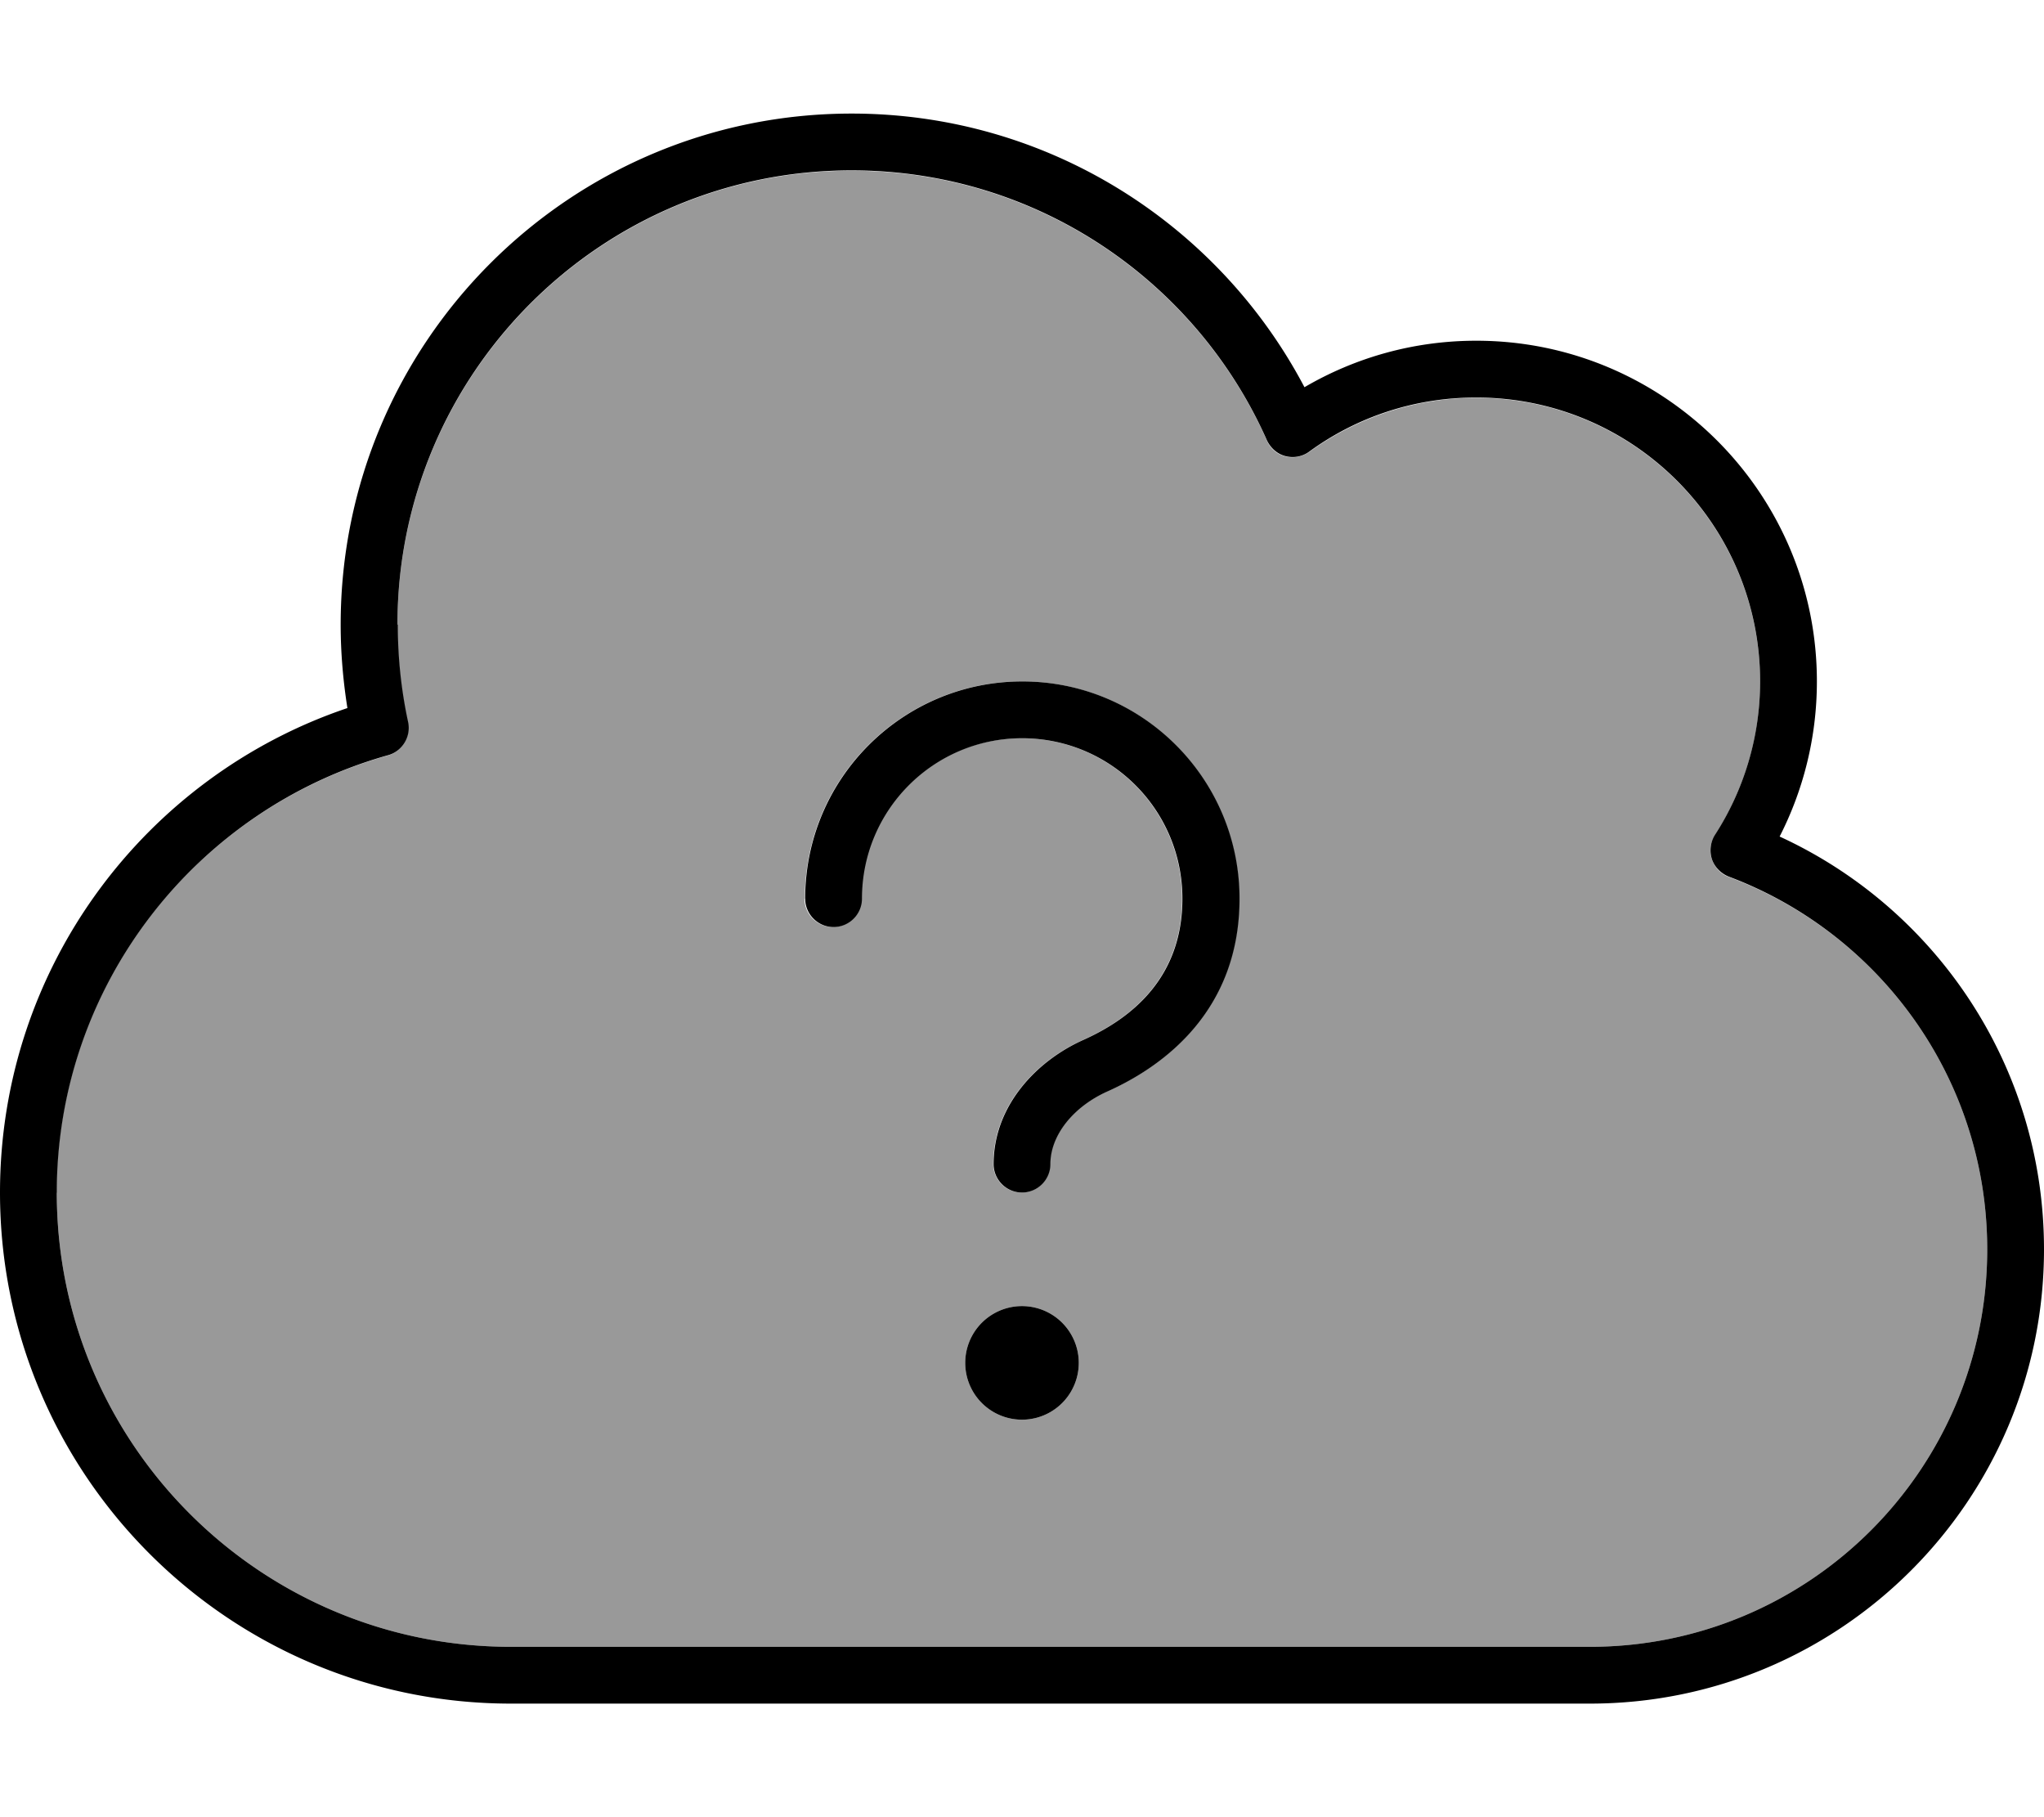
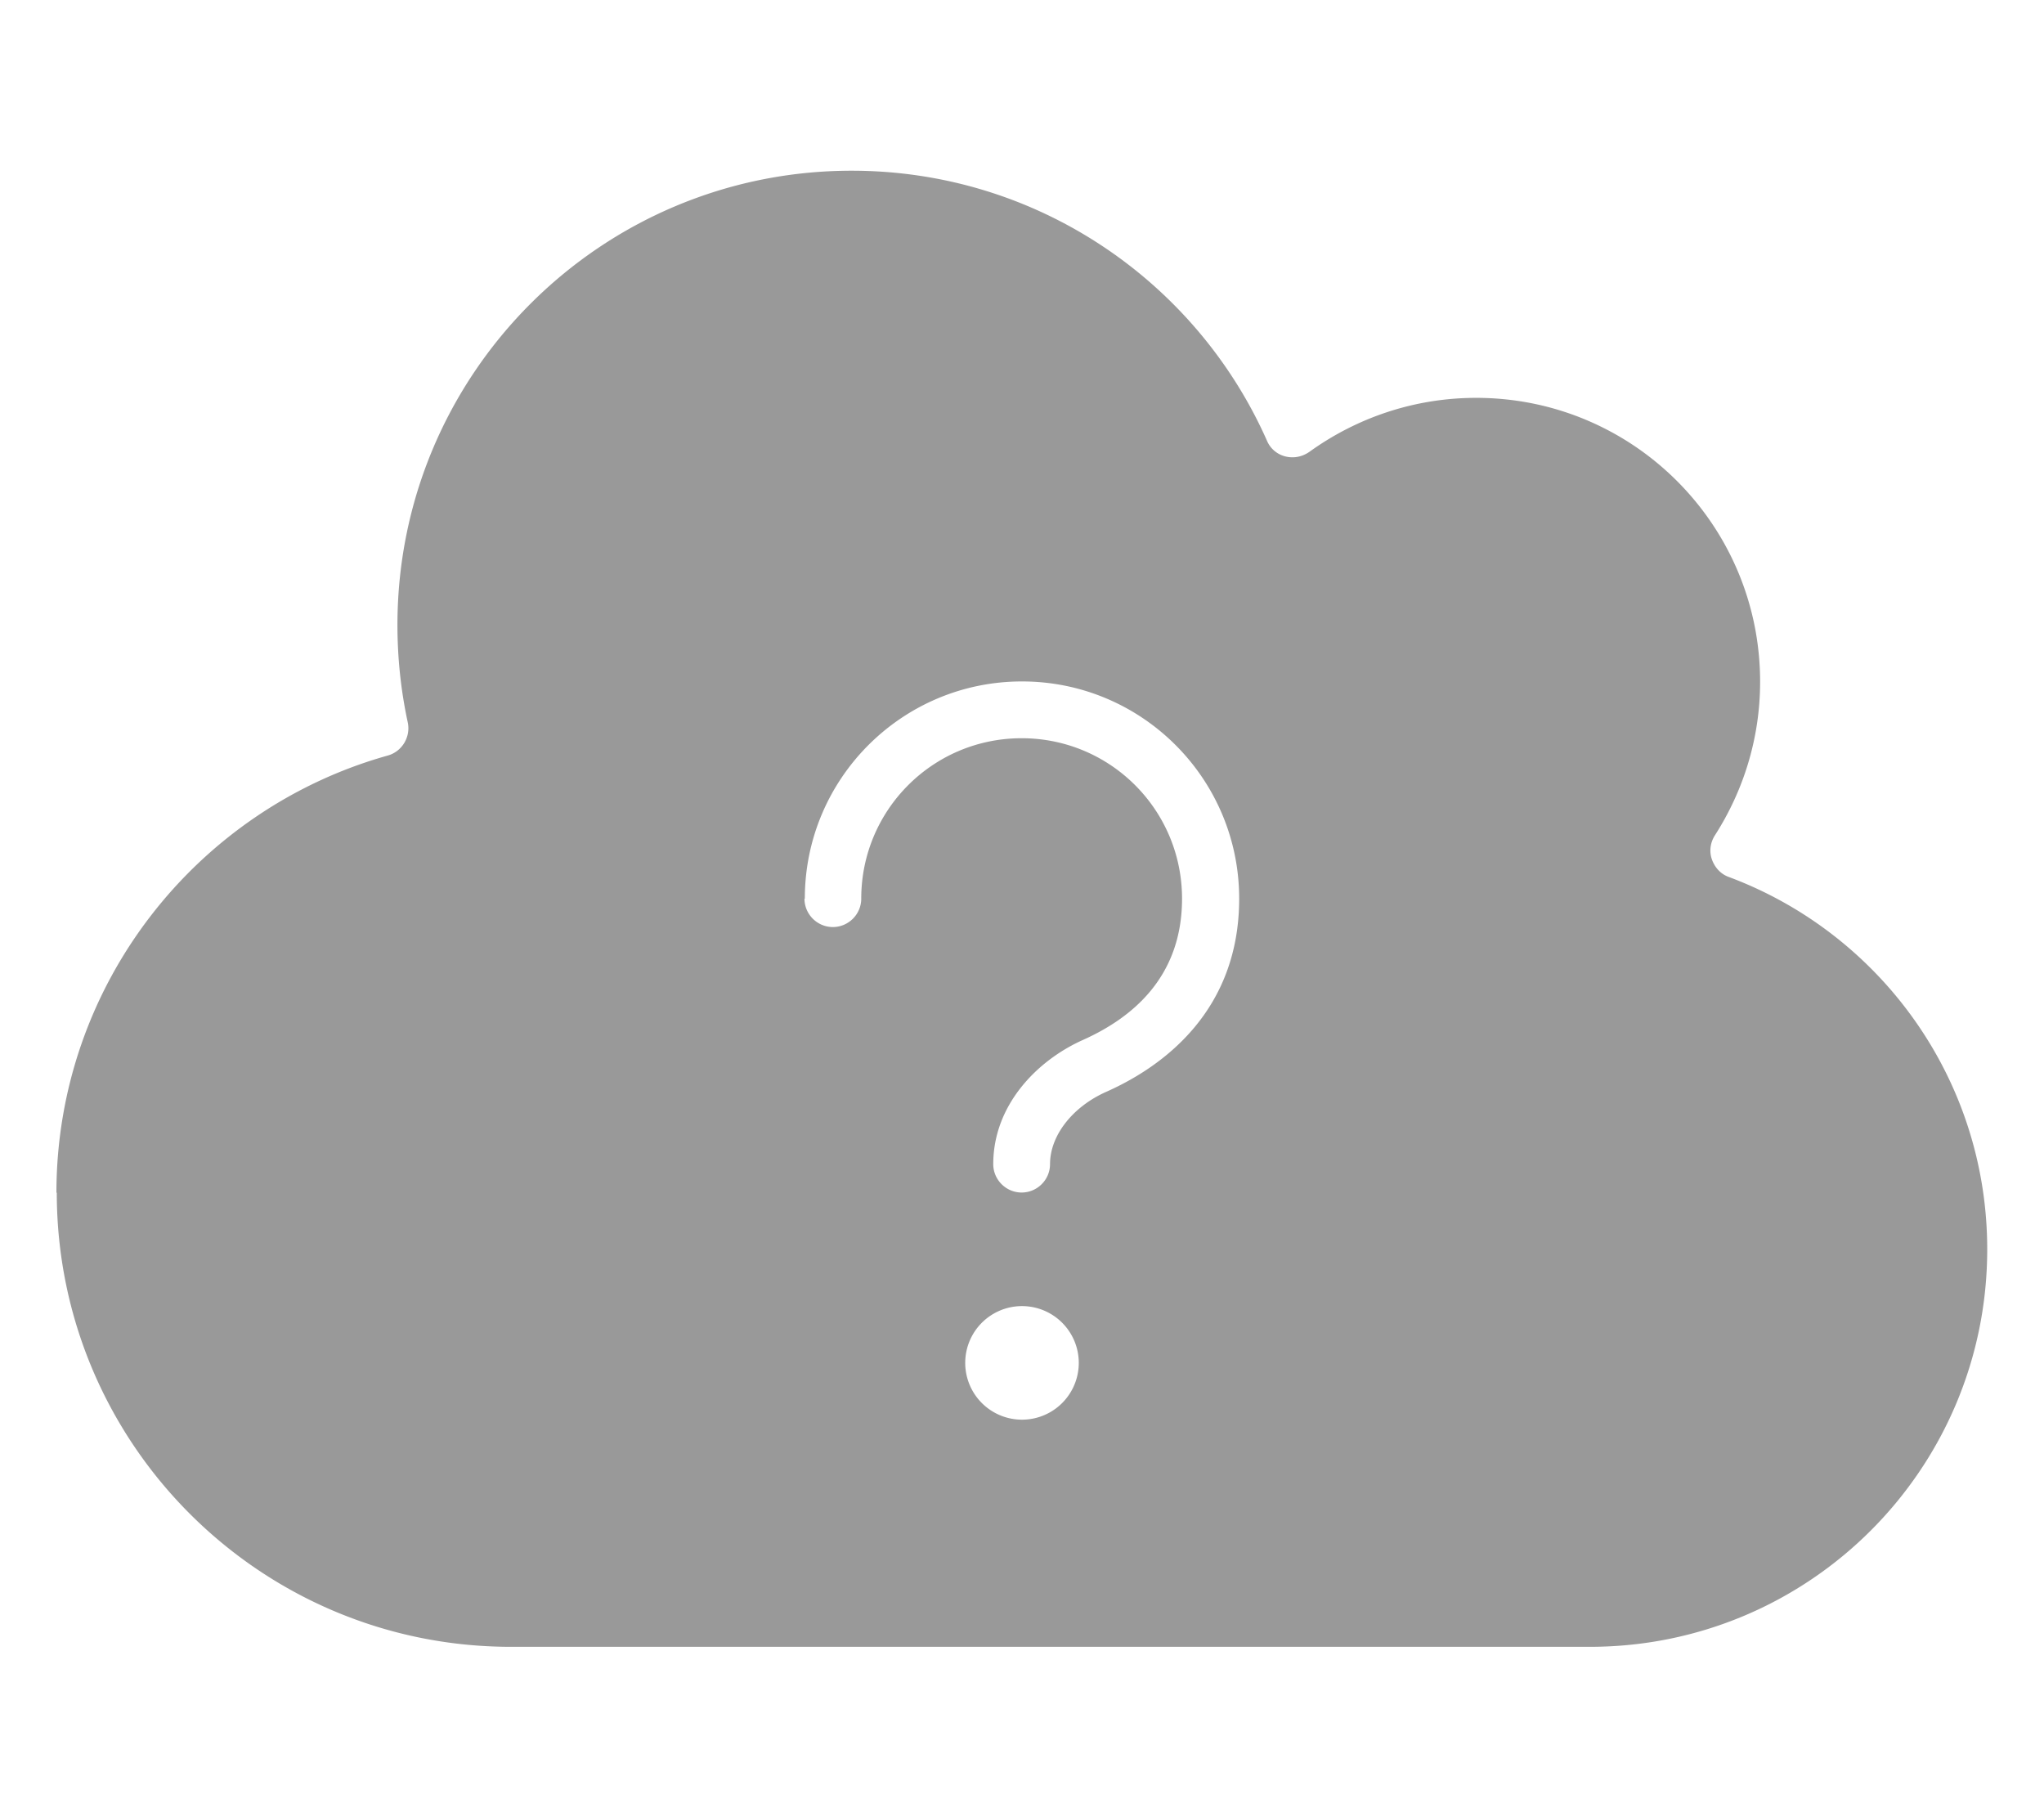
<svg xmlns="http://www.w3.org/2000/svg" viewBox="0 0 576 512">
  <path style="fill:currentColor;opacity:.4" d="M16 336c0 70.7 57.3 128 128 128l304 0c61.9 0 112-50.1 112-112 0-48-30.2-89-72.8-104.9-2.3-.8-4-2.7-4.8-5s-.4-4.8 .9-6.8c8-12.5 12.7-27.3 12.7-43.2 0-44.2-35.8-80-80-80-17.6 0-33.8 5.7-47 15.2-2 1.4-4.4 1.9-6.8 1.3s-4.3-2.3-5.2-4.5c-19.9-44.8-64.8-76-117-76-70.7 0-128 57.3-128 128 0 9.4 1 18.6 2.9 27.4 .9 4.1-1.6 8.3-5.7 9.4-53.8 15.1-93.3 64.6-93.3 123.2zm210.8-82.8c0-33.8 27.4-61.2 61.2-61.2s61.2 27.4 61.2 61.2c0 31.3-21 47.1-37.4 54.4-9.5 4.2-15.9 12.3-15.9 20.4 0 4.4-3.6 8-8 8s-8-3.6-8-8c0-16.6 12.3-29.2 25.3-35 13.6-6.1 27.9-17.5 27.9-39.8 0-25-20.2-45.2-45.2-45.2s-45.2 20.2-45.2 45.2c0 4.4-3.6 8-8 8s-8-3.6-8-8zM304 384a16 16 0 1 1 -32 0 16 16 0 1 1 32 0z" />
-   <path style="fill:currentColor;opacity:1" d="M240 32c-79.5 0-144 64.5-144 144 0 8 .7 15.9 1.9 23.5-56.9 19.2-97.9 73-97.9 136.5 0 79.5 64.5 144 144 144l304 0c70.7 0 128-57.3 128-128 0-51.6-30.5-96.1-74.5-116.3 6.7-13.1 10.5-28 10.5-43.7 0-53-43-96-96-96-17.7 0-34.2 4.8-48.4 13.1-24.1-45.8-72.2-77.1-127.6-77.1zM112 176c0-70.7 57.3-128 128-128 52.2 0 97.1 31.2 117 76 1 2.2 2.9 3.9 5.2 4.5s4.8 .2 6.8-1.3c13.2-9.6 29.4-15.2 47-15.2 44.2 0 80 35.8 80 80 0 15.9-4.7 30.8-12.7 43.2-1.3 2-1.6 4.6-.9 6.8s2.5 4.1 4.8 5C529.8 263 560 304 560 352 560 413.9 509.9 464 448 464l-304 0c-70.7 0-128-57.3-128-128 0-58.6 39.5-108.1 93.3-123.2 4.1-1.1 6.6-5.3 5.7-9.4-1.9-8.8-2.9-18-2.9-27.4zm176 32c25 0 45.2 20.2 45.2 45.2 0 22.3-14.3 33.7-27.9 39.8-13 5.8-25.3 18.4-25.3 35 0 4.4 3.6 8 8 8s8-3.6 8-8c0-8.1 6.4-16.1 15.9-20.4 16.4-7.3 37.4-23.1 37.4-54.4 0-33.8-27.4-61.2-61.2-61.2s-61.2 27.4-61.2 61.2c0 4.4 3.6 8 8 8s8-3.6 8-8c0-25 20.2-45.2 45.2-45.2zm16 176a16 16 0 1 0 -32 0 16 16 0 1 0 32 0z" />
</svg>